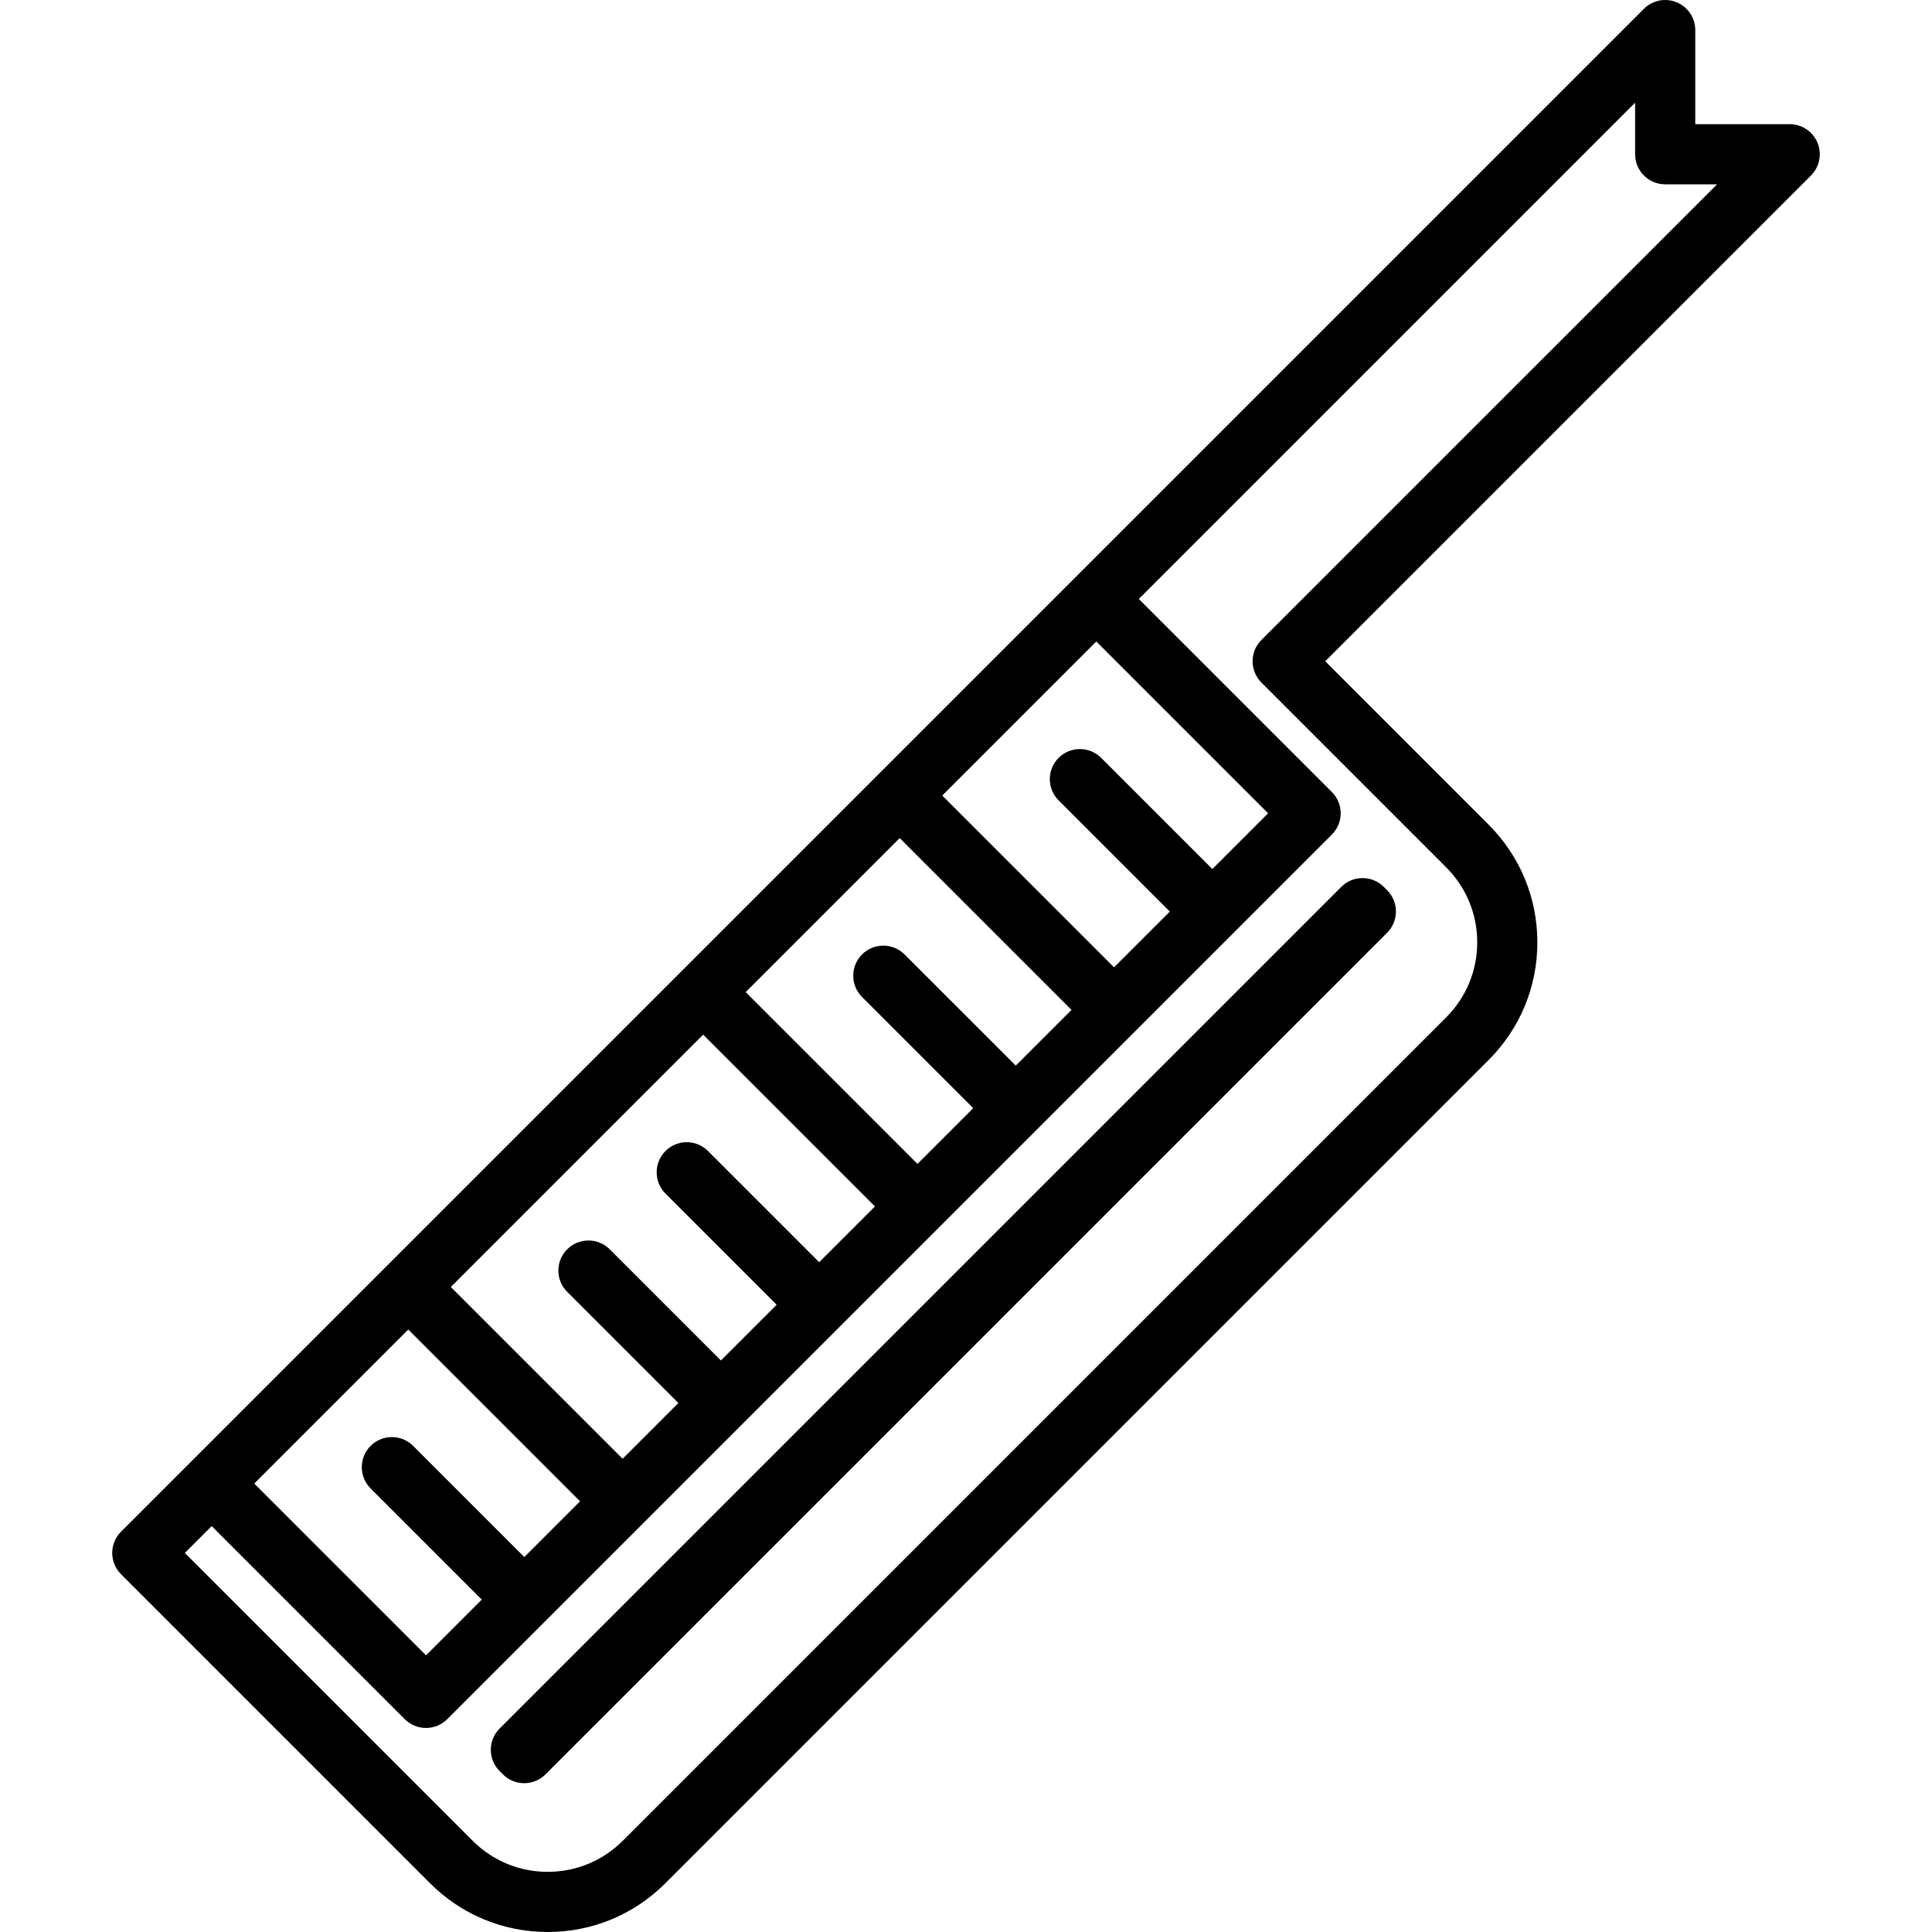
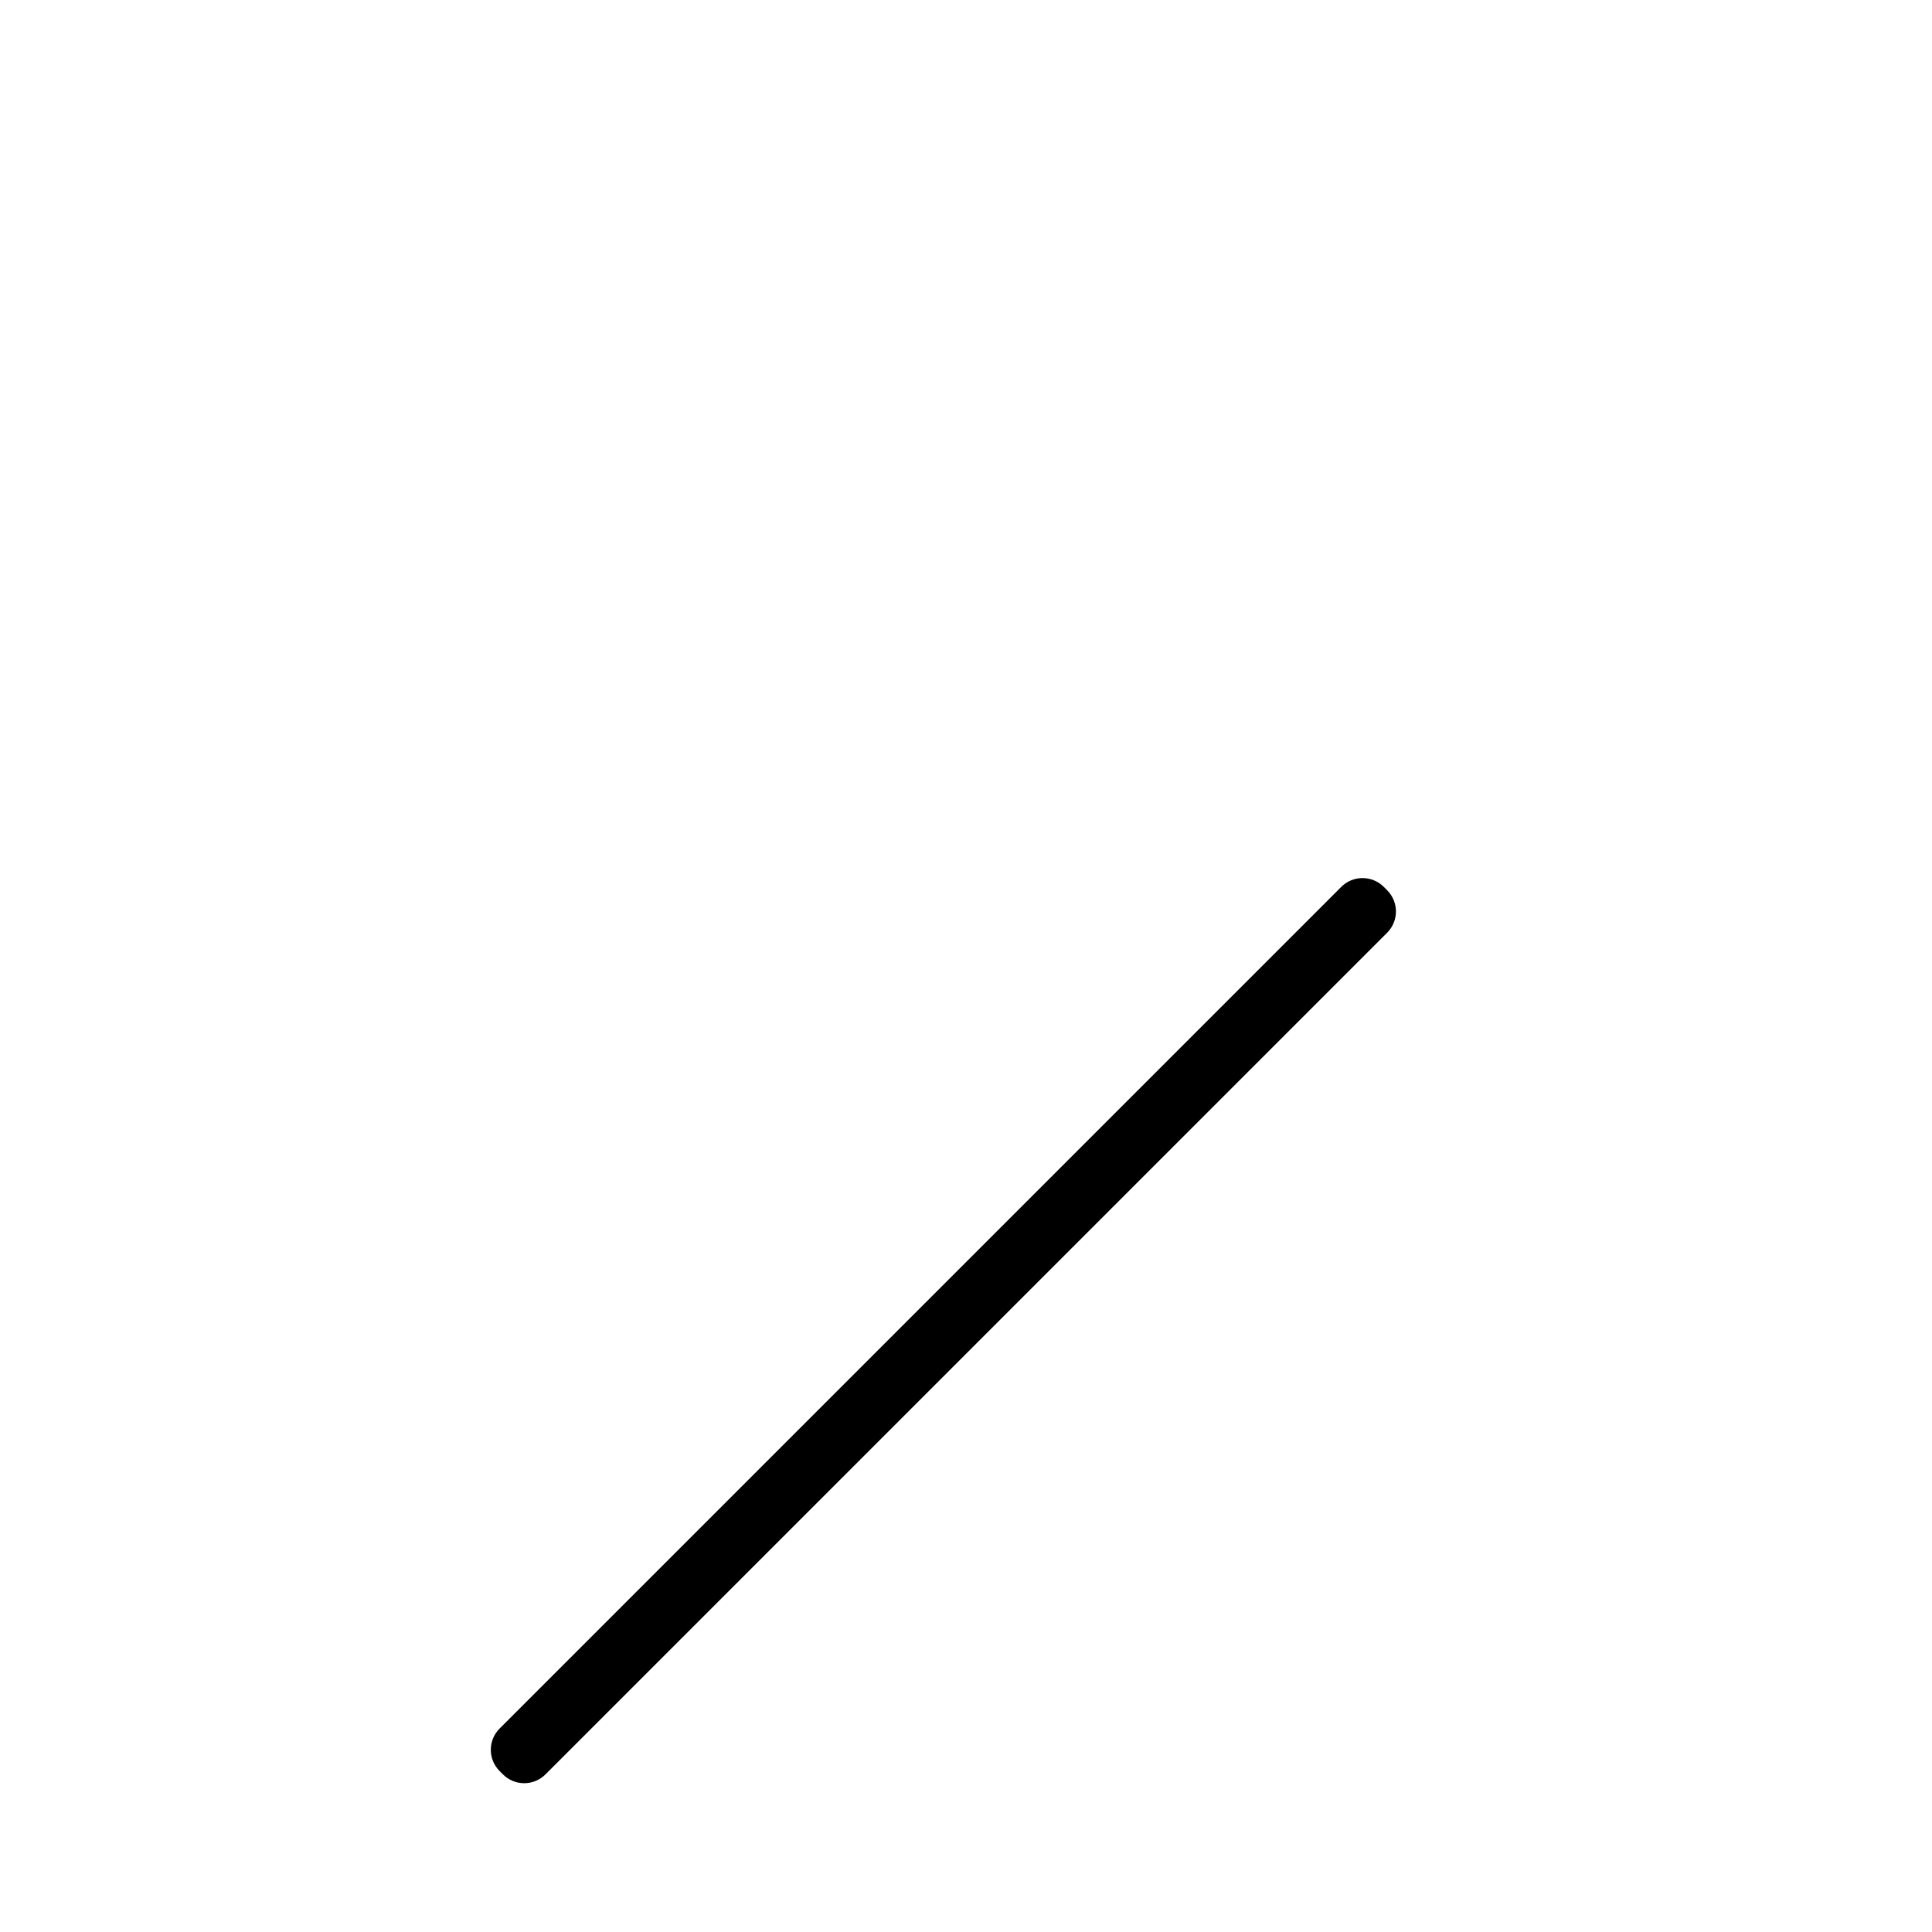
<svg xmlns="http://www.w3.org/2000/svg" fill="#000000" height="800px" width="800px" version="1.1" id="Capa_1" viewBox="0 0 481.742 481.742" xml:space="preserve">
  <g>
-     <path d="M453.188,35.589c-1.161-2.803-3.895-4.63-6.929-4.63h-23.546V7.5c0-3.034-1.827-5.768-4.63-6.929   c-2.802-1.16-6.028-0.519-8.173,1.626L30.18,381.926c-2.929,2.929-2.929,7.678,0,10.606l77.059,77.06   c7.835,7.835,18.253,12.149,29.333,12.149h0c11.08,0,21.498-4.315,29.333-12.15l205.287-205.287   c7.835-7.835,12.15-18.253,12.15-29.333c0-11.081-4.315-21.498-12.15-29.333l-40.754-40.754L451.562,43.762   C453.707,41.617,454.348,38.391,453.188,35.589z M302.292,216.693l-27.719-27.72c-2.929-2.929-7.678-2.929-10.606,0   c-2.929,2.929-2.929,7.677,0,10.606l27.719,27.72l-13.901,13.901l-42.833-42.833l38.41-38.409l42.833,42.832L302.292,216.693z    M253.276,265.709l-27.72-27.719c-2.929-2.929-7.678-2.929-10.606,0c-2.929,2.929-2.929,7.678,0,10.606l27.72,27.719   l-13.902,13.902l-42.832-42.834l38.409-38.409l42.833,42.833L253.276,265.709z M204.259,314.726l-27.718-27.72   c-2.928-2.93-7.677-2.929-10.606,0c-2.929,2.929-2.929,7.677,0,10.606l27.718,27.719l-13.902,13.902l-27.719-27.719   c-2.929-2.929-7.678-2.929-10.606,0c-2.929,2.929-2.929,7.678,0,10.607l27.719,27.719l-13.901,13.901l-42.833-42.832l62.918-62.919   l42.833,42.833L204.259,314.726z M130.735,388.249l-27.719-27.719c-2.929-2.929-7.678-2.929-10.606,0   c-2.929,2.929-2.929,7.678,0,10.606l27.719,27.719l-13.902,13.902l-42.833-42.833l38.41-38.409l42.832,42.833L130.735,388.249z    M314.529,159.581c-2.929,2.929-2.929,7.678,0,10.607l46.057,46.058c5.002,5.003,7.757,11.653,7.757,18.727   c0,7.074-2.755,13.724-7.757,18.727L155.299,458.986c-5.002,5.002-11.652,7.756-18.726,7.756c-7.075,0-13.725-2.755-18.728-7.756   L46.09,387.229l6.698-6.698l48.136,48.136c1.406,1.407,3.314,2.197,5.303,2.197c1.989,0,3.897-0.79,5.303-2.197l220.574-220.573   c1.407-1.406,2.197-3.314,2.197-5.303c0-1.989-0.79-3.897-2.197-5.303l-48.137-48.136L407.713,25.606v12.853   c0,4.142,3.358,7.5,7.5,7.5h12.94L314.529,159.581z" />
    <path d="M124.579,441.613l0.829,0.829c1.406,1.407,3.314,2.197,5.303,2.197c1.989,0,3.897-0.79,5.303-2.197l209.863-209.863   c1.407-1.407,2.197-3.315,2.197-5.304c0-1.99-0.791-3.897-2.198-5.304l-0.83-0.829c-2.929-2.927-7.676-2.927-10.605,0.001   L124.579,431.006C121.65,433.935,121.65,438.684,124.579,441.613z" />
  </g>
</svg>